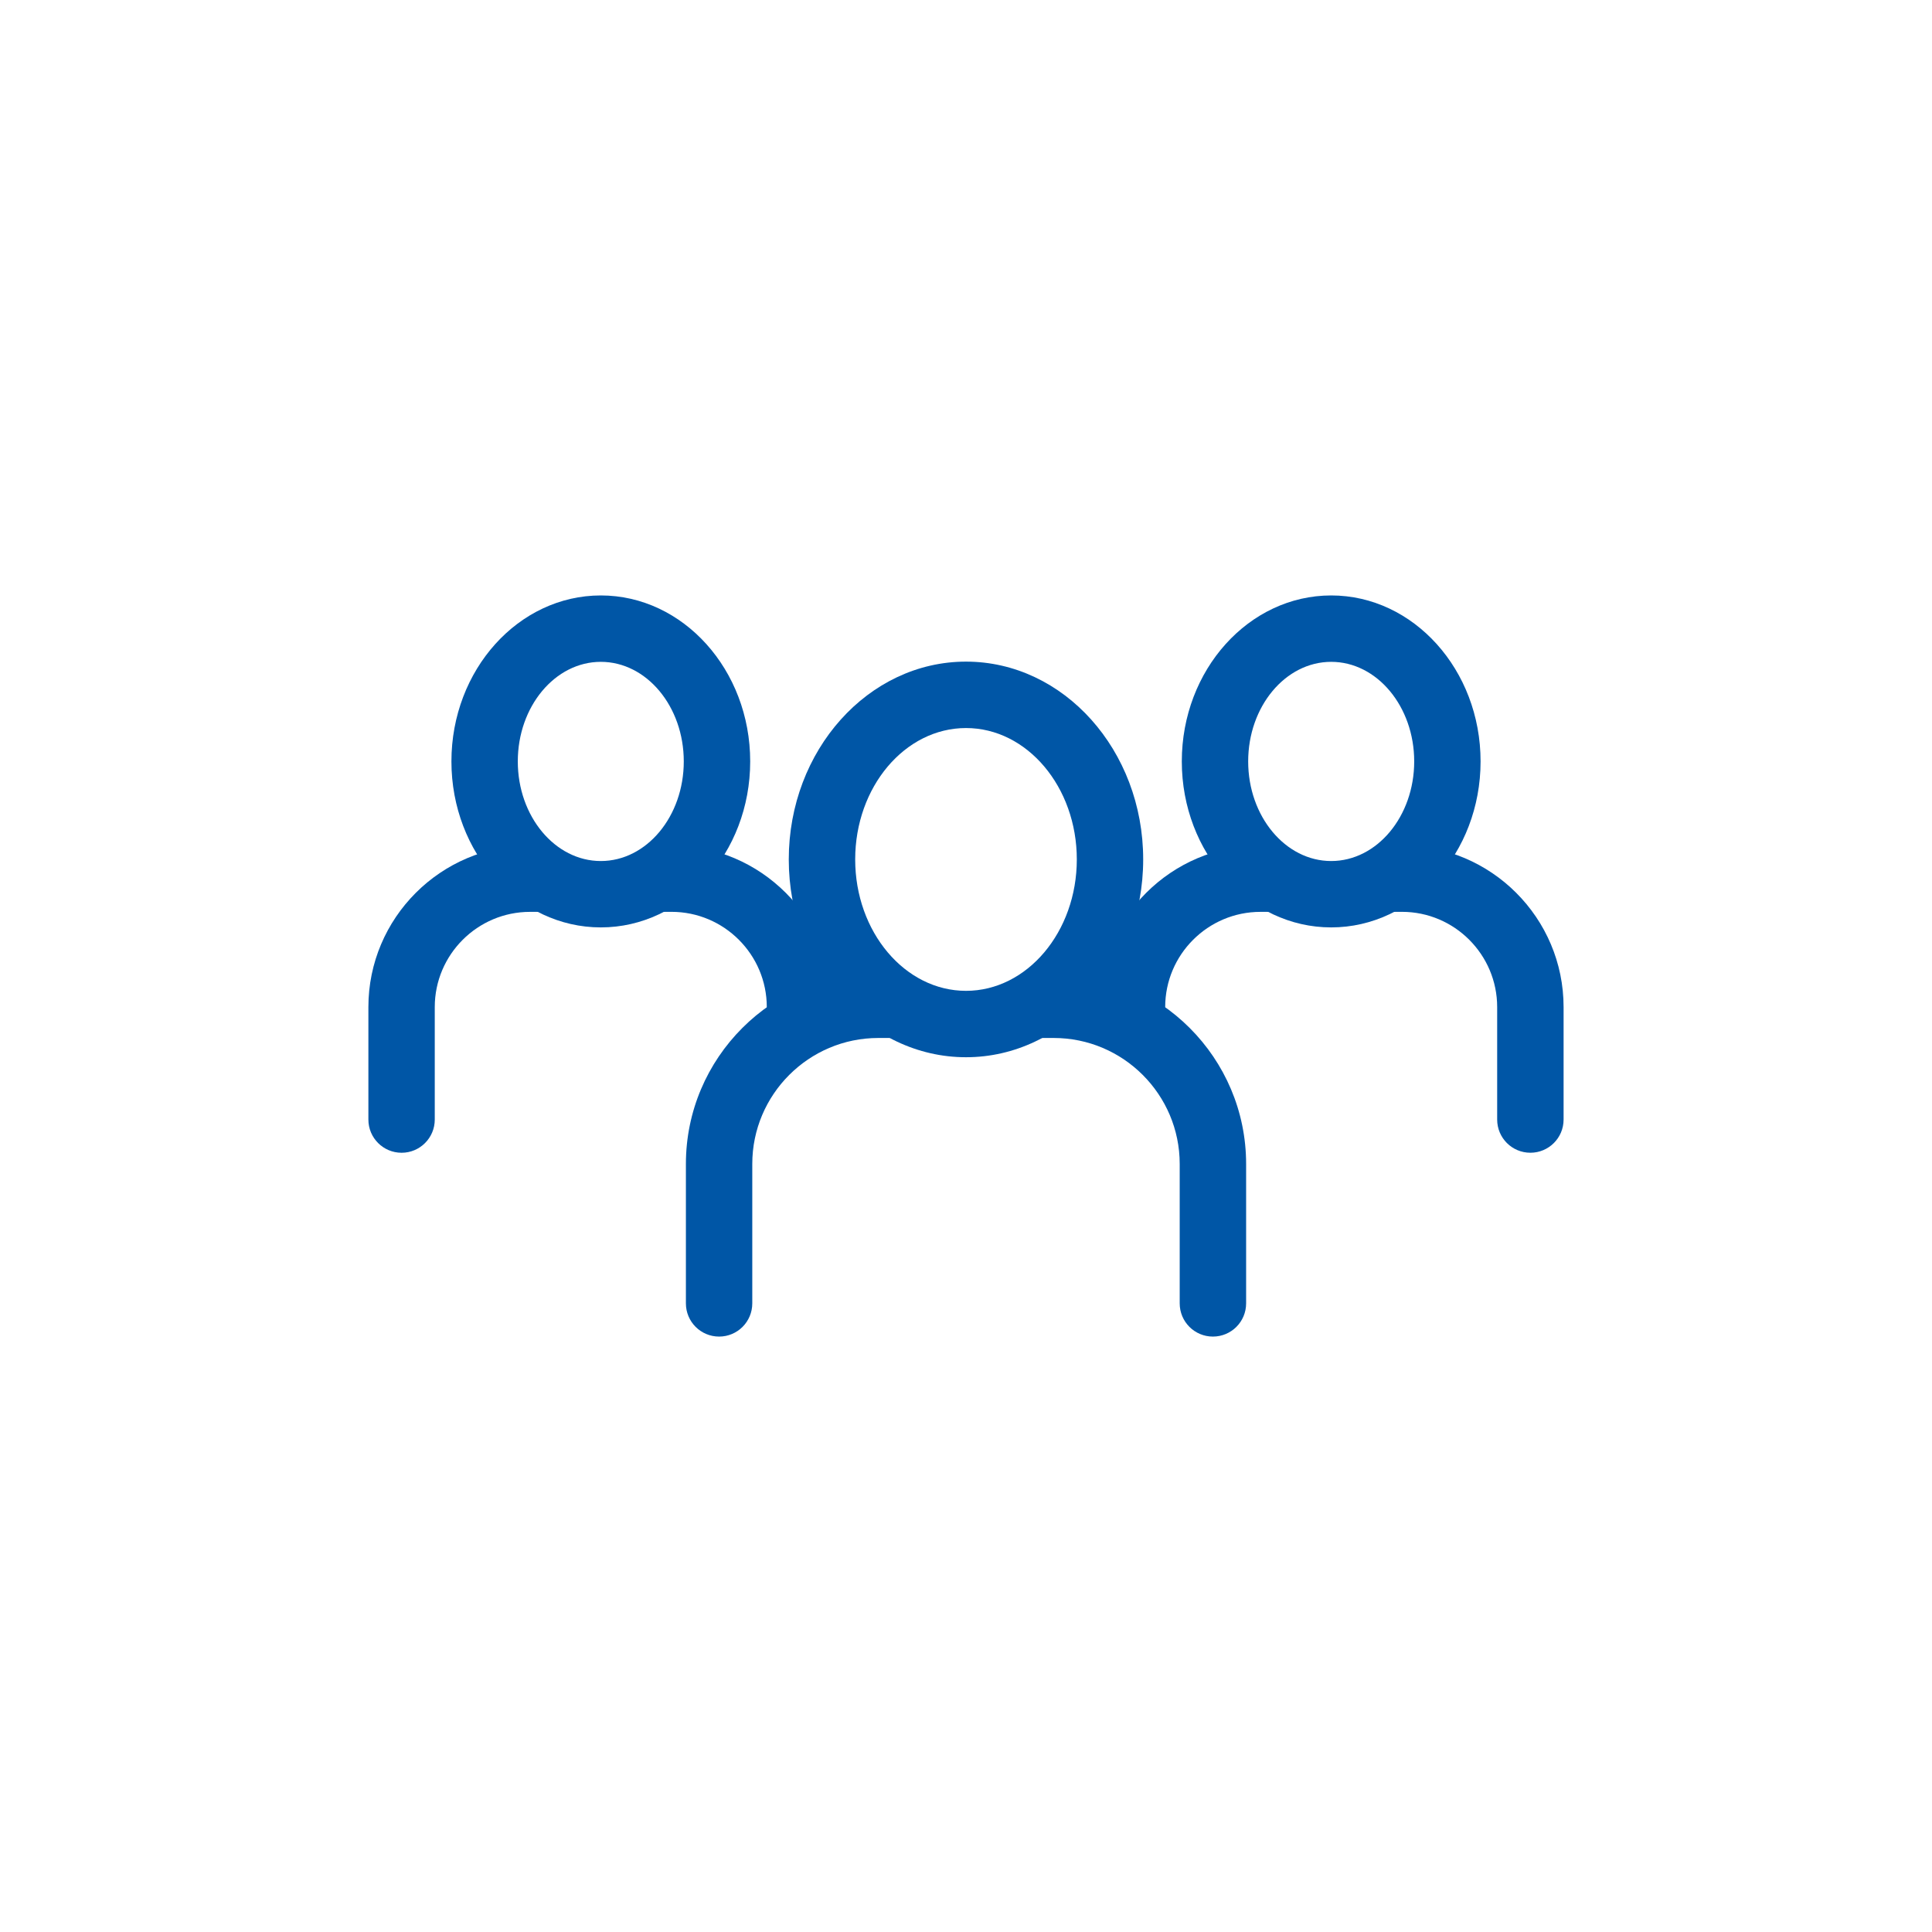
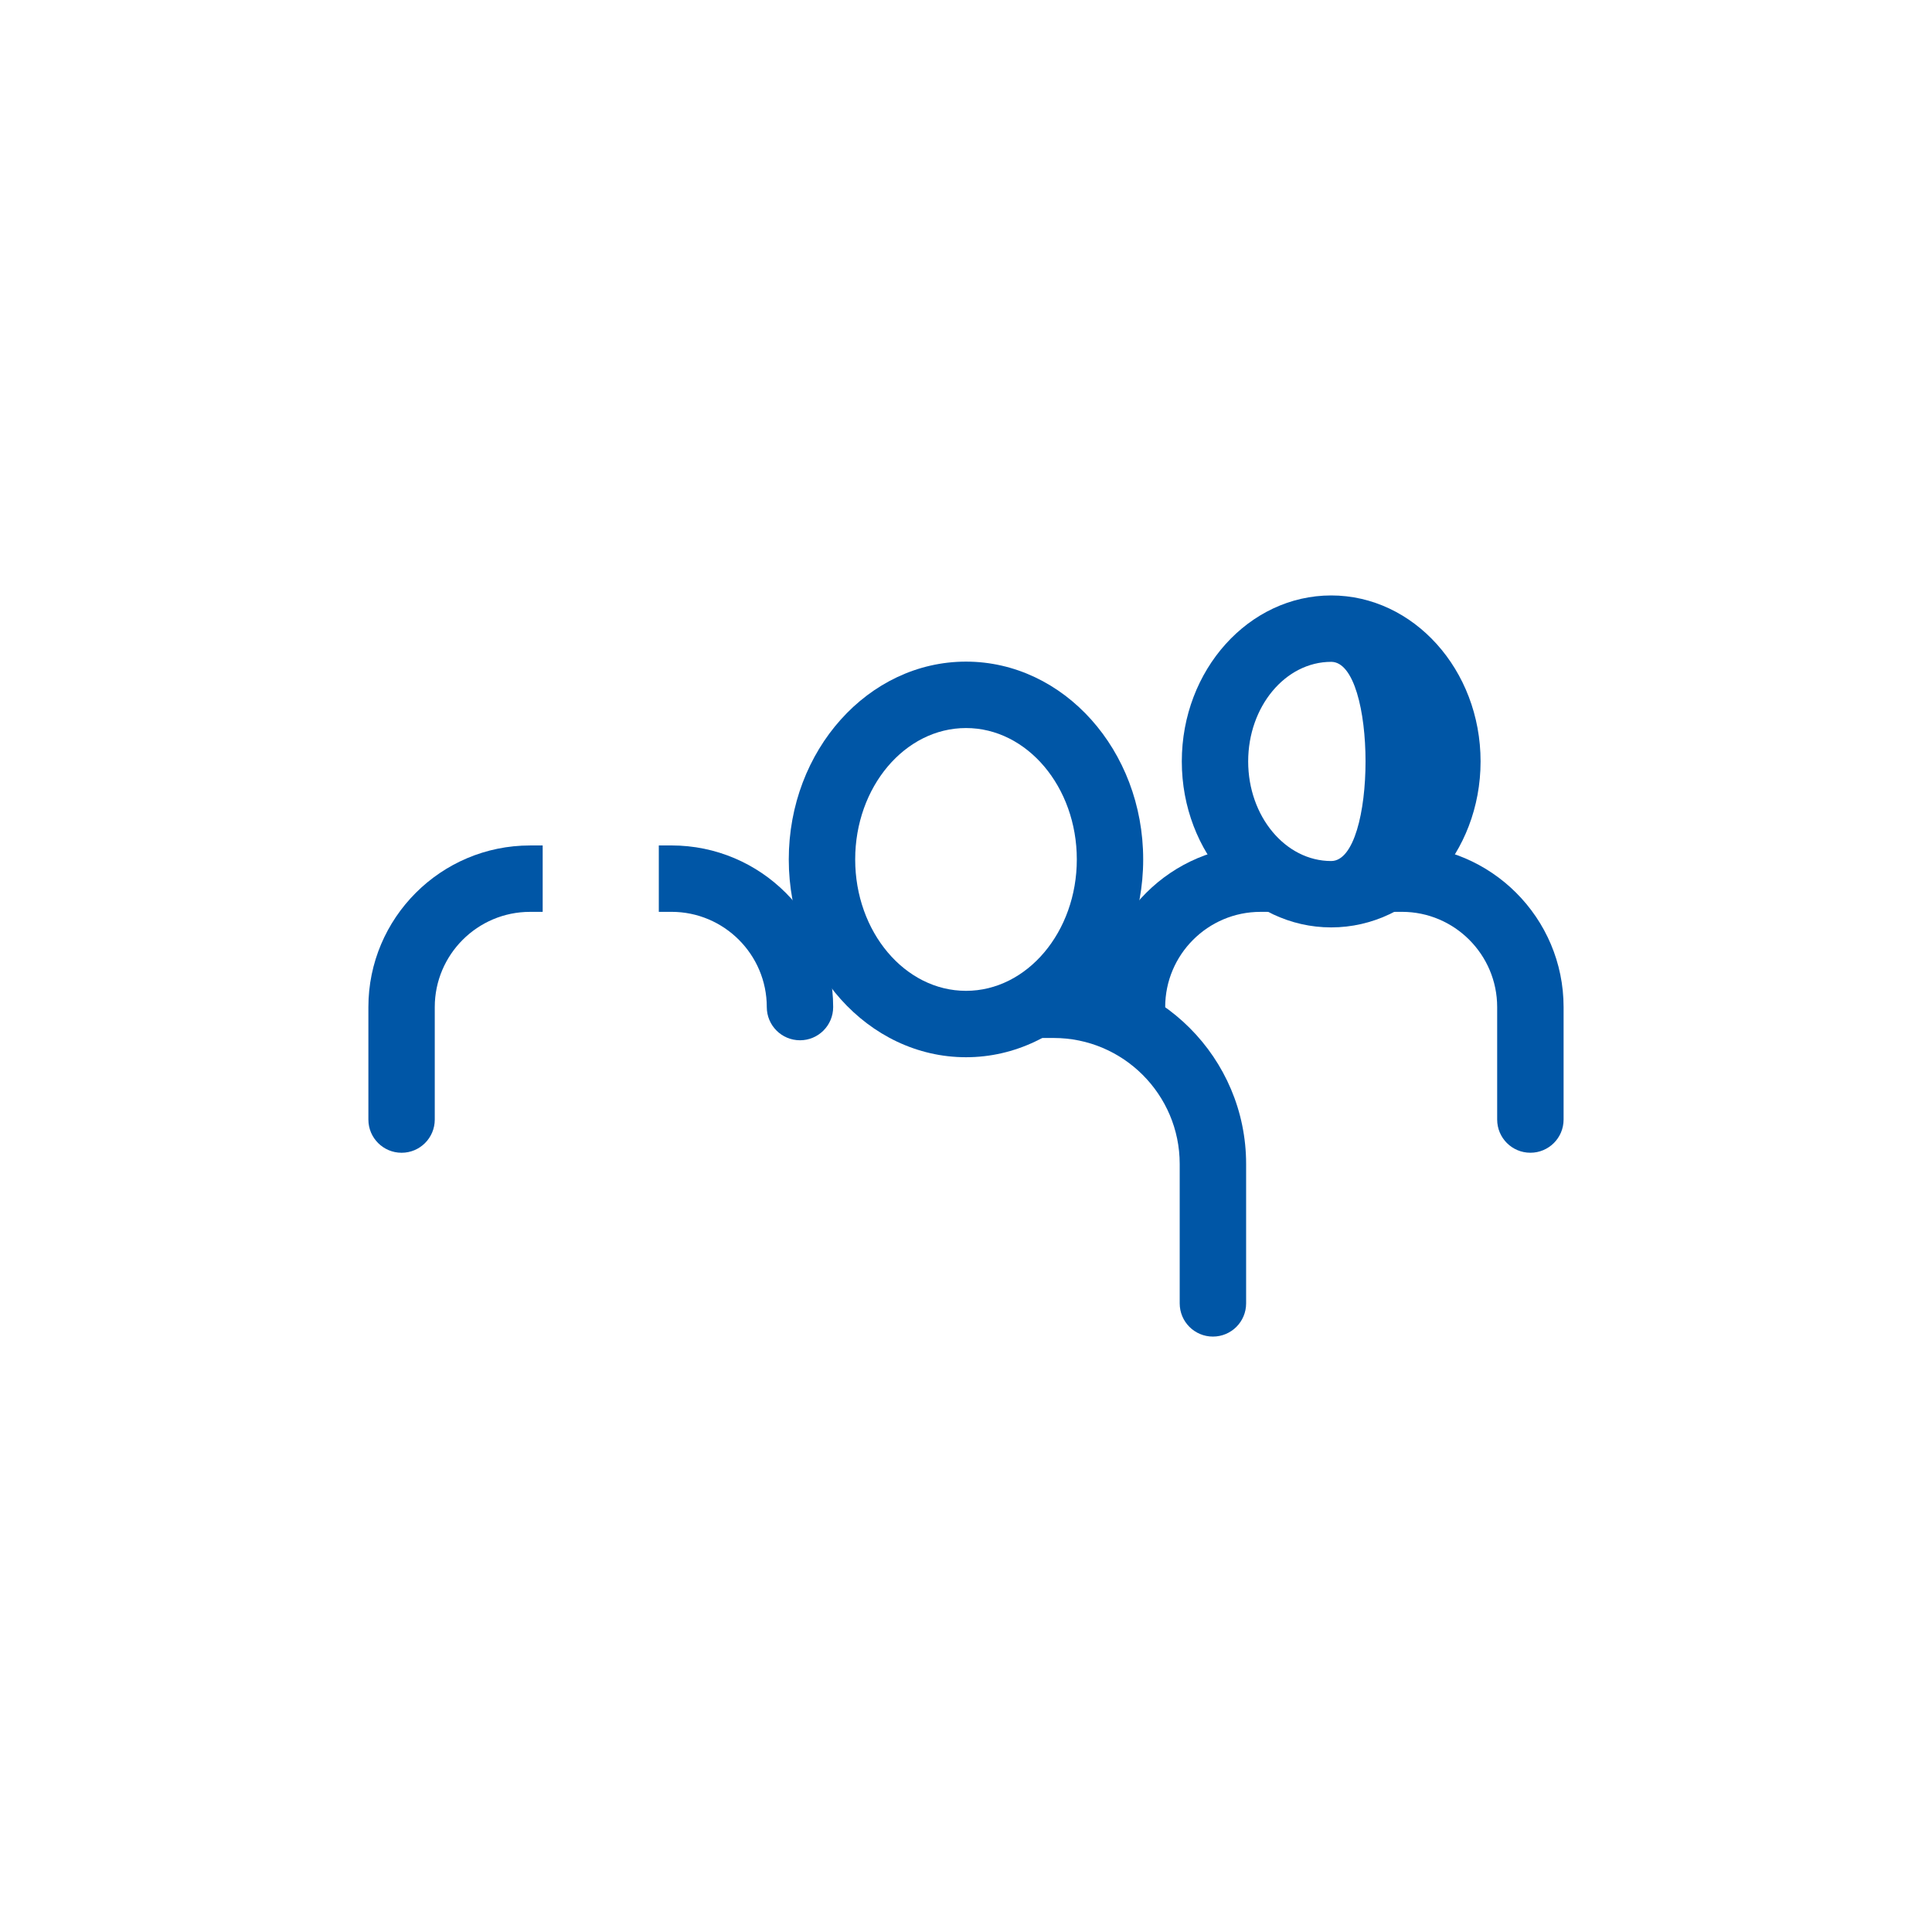
<svg xmlns="http://www.w3.org/2000/svg" version="1.1" id="レイヤー_1" x="0px" y="0px" width="90px" height="90px" viewBox="0 0 90 90" enable-background="new 0 0 90 90" xml:space="preserve">
  <g>
    <g>
      <circle fill="none" cx="45" cy="45" r="45" />
    </g>
    <g>
      <g>
        <g>
          <g>
            <g>
              <path fill="#0056A6" d="M45,49.25c-4.553,0-8.256-4.134-8.256-9.214c0-5.082,3.703-9.215,8.256-9.215s8.254,4.133,8.254,9.215        C53.254,45.116,49.553,49.25,45,49.25z M45,33.915c-2.846,0-5.162,2.744-5.162,6.121c0,3.375,2.316,6.121,5.162,6.121        s5.162-2.746,5.162-6.121C50.162,36.659,47.846,33.915,45,33.915z" />
            </g>
            <g>
              <path fill="#0056A6" d="M48.352,45.259h0.734c4.943,0,8.963,4.021,8.963,8.963v6.494c0,0.855-0.691,1.547-1.547,1.547        c-0.854,0-1.547-0.691-1.547-1.547v-6.494c0-3.236-2.635-5.869-5.869-5.869h-0.734V45.259z" />
            </g>
            <g>
-               <path fill="#0056A6" d="M41.643,48.353h-0.73c-3.234,0-5.869,2.633-5.869,5.869v6.494c0,0.855-0.691,1.547-1.545,1.547        c-0.855,0-1.547-0.691-1.547-1.547v-6.494c0-4.941,4.02-8.963,8.961-8.963h0.73V48.353z" />
-             </g>
+               </g>
          </g>
          <g>
            <g>
              <g>
-                 <path fill="#0056A6" d="M62.012,43.202c-3.836,0-6.959-3.469-6.959-7.732s3.123-7.732,6.959-7.732s6.959,3.469,6.959,7.732         S65.848,43.202,62.012,43.202z M62.012,30.831c-2.133,0-3.867,2.08-3.867,4.639s1.734,4.64,3.867,4.64         s3.867-2.081,3.867-4.64S64.145,30.831,62.012,30.831z" />
+                 <path fill="#0056A6" d="M62.012,43.202c-3.836,0-6.959-3.469-6.959-7.732s3.123-7.732,6.959-7.732s6.959,3.469,6.959,7.732         S65.848,43.202,62.012,43.202z M62.012,30.831c-2.133,0-3.867,2.08-3.867,4.639s1.734,4.64,3.867,4.64         S64.145,30.831,62.012,30.831z" />
              </g>
              <g>
                <path fill="#0056A6" d="M64.719,39.384h0.592c4.15,0,7.527,3.378,7.527,7.529v5.24c0,0.854-0.691,1.546-1.547,1.546         s-1.547-0.692-1.547-1.546v-5.24c0-2.445-1.99-4.436-4.434-4.436h-0.592V39.384z" />
              </g>
              <g>
                <path fill="#0056A6" d="M59.305,42.478h-0.588c-2.447,0-4.438,1.99-4.438,4.436c0,0.855-0.693,1.547-1.547,1.547         c-0.855,0-1.547-0.691-1.547-1.547c0-4.151,3.377-7.529,7.531-7.529h0.588V42.478z" />
              </g>
            </g>
            <g>
              <g>
-                 <path fill="#0056A6" d="M27.988,43.202c-3.836,0-6.959-3.469-6.959-7.732s3.123-7.732,6.959-7.732s6.959,3.469,6.959,7.732         S31.824,43.202,27.988,43.202z M27.988,30.831c-2.133,0-3.867,2.08-3.867,4.639s1.734,4.64,3.867,4.64         s3.865-2.081,3.865-4.64S30.121,30.831,27.988,30.831z" />
-               </g>
+                 </g>
              <g>
                <path fill="#0056A6" d="M30.691,39.384h0.592c4.152,0,7.529,3.378,7.529,7.529c0,0.855-0.691,1.547-1.545,1.547         c-0.855,0-1.547-0.691-1.547-1.547c0-2.445-1.99-4.436-4.438-4.436h-0.592V39.384z" />
              </g>
              <g>
                <path fill="#0056A6" d="M25.281,42.478h-0.59c-2.445,0-4.438,1.99-4.438,4.436v5.24c0,0.854-0.691,1.546-1.545,1.546         c-0.855,0-1.547-0.692-1.547-1.546v-5.24c0-4.151,3.377-7.529,7.529-7.529h0.59V42.478z" />
              </g>
            </g>
          </g>
        </g>
      </g>
    </g>
  </g>
</svg>